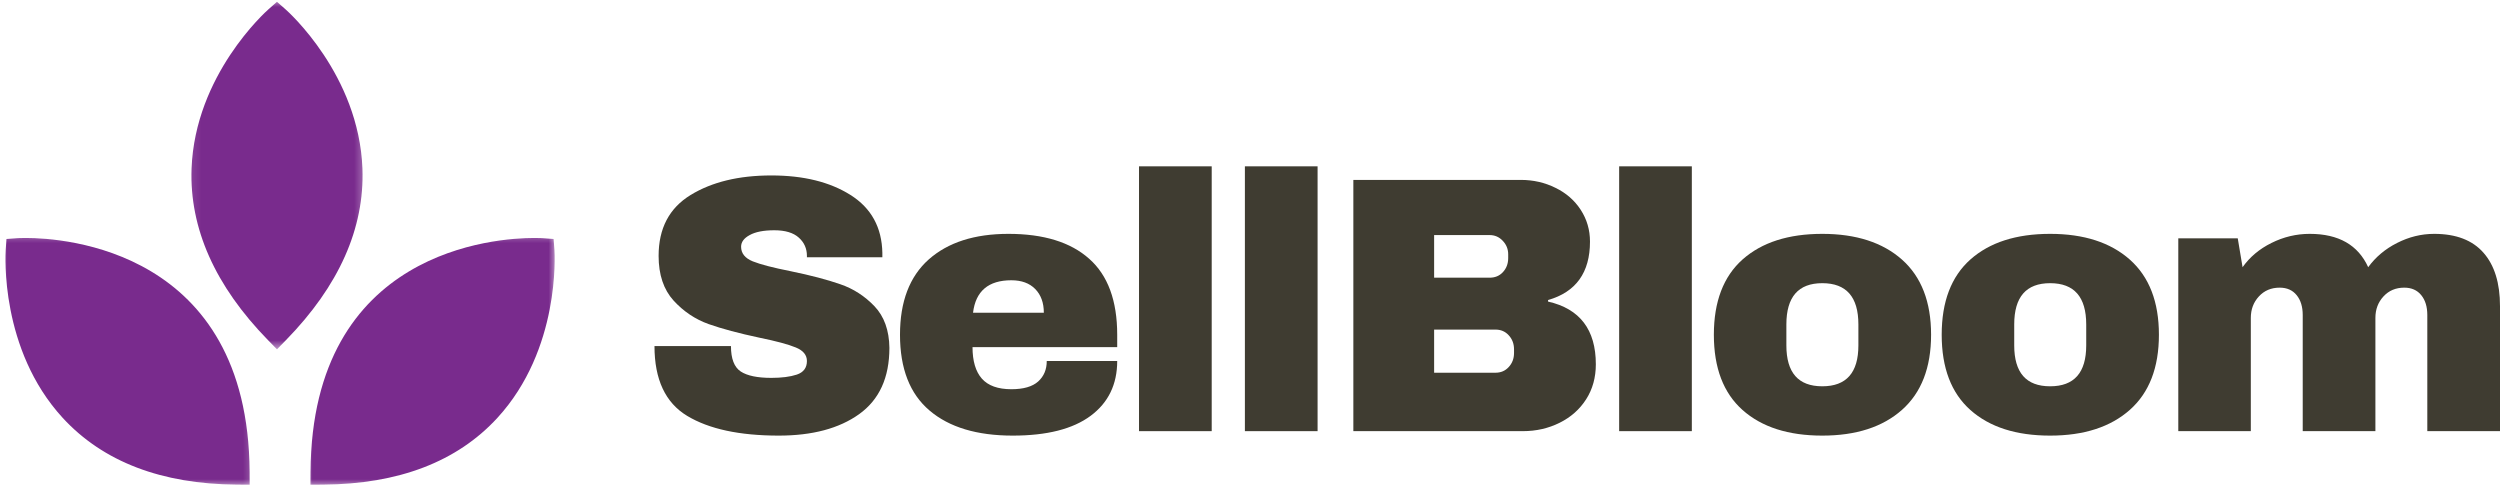
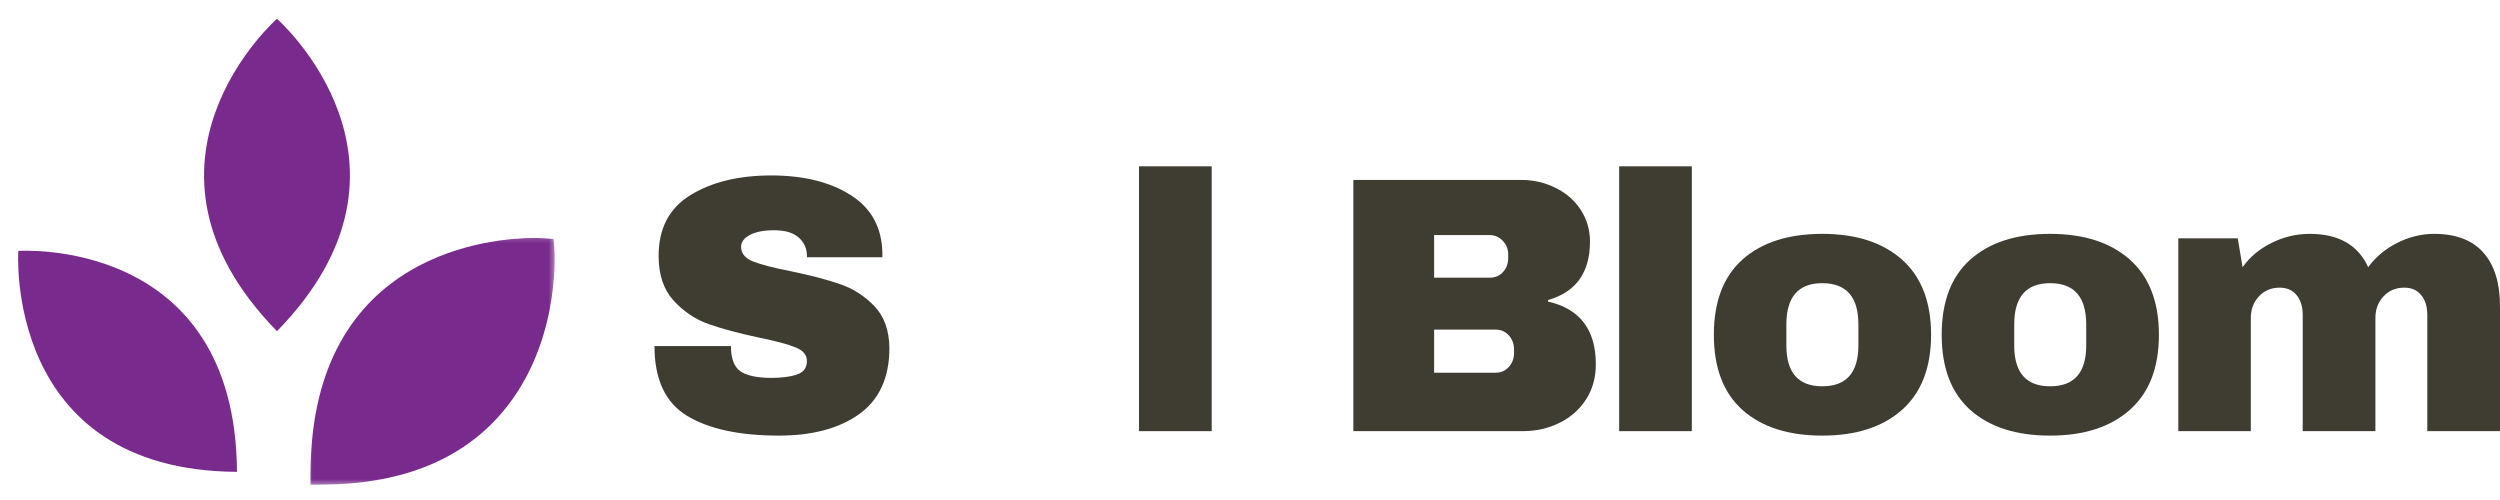
<svg xmlns="http://www.w3.org/2000/svg" width="180" height="36" viewBox="0 0 180 36" fill="none">
  <path d="M1.318 18.065C1.318 18.065 16.954 16.985 17.063 33.973C0.245 33.868 1.318 18.065 1.318 18.065Z" fill="#792B8D" />
  <mask id="mask0_385_662" style="mask-type:luminance" maskUnits="userSpaceOnUse" x="0" y="16" width="19" height="20">
-     <path d="M0 16.481H18.68V35.041H0V16.481Z" fill="white" />
-   </mask>
+     </mask>
  <g mask="url(#mask0_385_662)">
-     <path d="M17.975 34.898L17.056 34.892C11.631 34.858 7.415 33.24 4.516 30.088C-0.019 25.151 0.393 18.294 0.411 18.003L0.464 17.208L1.256 17.149C1.256 17.149 1.479 17.134 1.871 17.134C4.541 17.134 17.87 17.947 17.972 33.967L17.975 34.898ZM2.221 18.974C2.27 20.849 2.731 25.451 5.862 28.851C8.237 31.431 11.689 32.835 16.128 33.033C15.584 20.437 5.806 19.051 2.221 18.974Z" fill="#792B8D" />
-   </g>
+     </g>
  <path d="M19.942 1.349C19.942 1.349 31.759 11.754 19.942 23.846C8.129 11.754 19.942 1.349 19.942 1.349Z" fill="#792B8D" />
  <mask id="mask1_385_662" style="mask-type:luminance" maskUnits="userSpaceOnUse" x="13" y="0" width="14" height="26">
    <path d="M13.137 0H26.599V25.192H13.137V0Z" fill="white" />
  </mask>
  <g mask="url(#mask1_385_662)">
-     <path d="M19.942 25.151L19.296 24.489C15.485 20.589 13.635 16.431 13.793 12.135C14.043 5.401 19.129 0.844 19.345 0.656L19.942 0.13L20.539 0.656C20.759 0.844 25.844 5.401 26.095 12.135C26.253 16.431 24.403 20.589 20.589 24.489L19.942 25.151ZM19.942 2.635C18.665 4 15.773 7.582 15.609 12.218C15.485 15.742 16.942 19.2 19.942 22.513C22.946 19.2 24.403 15.742 24.279 12.218C24.112 7.582 21.223 4 19.942 2.635Z" fill="#792B8D" />
-   </g>
+     </g>
  <path d="M39.009 18.065C39.009 18.065 23.376 16.985 23.268 33.973C40.083 33.868 39.009 18.065 39.009 18.065Z" fill="#792B8D" />
  <mask id="mask2_385_662" style="mask-type:luminance" maskUnits="userSpaceOnUse" x="21" y="16" width="20" height="20">
    <path d="M21.848 16.481H40.061V35.041H21.848V16.481Z" fill="white" />
  </mask>
  <g mask="url(#mask2_385_662)">
    <path d="M22.352 34.898L22.358 33.967C22.46 17.947 35.786 17.134 38.456 17.134C38.848 17.134 39.071 17.149 39.071 17.149L39.86 17.208L39.919 18.003C39.937 18.294 40.346 25.148 35.811 30.088C32.916 33.24 28.696 34.858 23.271 34.892L22.352 34.898ZM38.109 18.974C34.524 19.051 24.743 20.437 24.199 33.033C28.647 32.835 32.102 31.427 34.478 28.838C37.611 25.427 38.063 20.842 38.109 18.974Z" fill="#792B8D" />
  </g>
  <path d="M55.537 12.632C57.854 12.632 59.756 13.102 61.241 14.042C62.732 14.982 63.496 16.374 63.53 18.212V18.521H58.098V18.422C58.098 17.896 57.903 17.457 57.516 17.111C57.127 16.758 56.539 16.579 55.747 16.579C54.98 16.579 54.389 16.696 53.978 16.925C53.563 17.148 53.359 17.429 53.359 17.766C53.359 18.237 53.638 18.589 54.2 18.818C54.76 19.041 55.664 19.276 56.91 19.523C58.361 19.82 59.558 20.136 60.498 20.464C61.439 20.785 62.258 21.314 62.961 22.047C63.66 22.784 64.019 23.78 64.037 25.042C64.037 27.189 63.31 28.778 61.859 29.818C60.415 30.851 58.485 31.364 56.069 31.364C53.248 31.364 51.048 30.891 49.474 29.942C47.906 28.995 47.123 27.318 47.123 24.918H52.629C52.629 25.828 52.864 26.437 53.334 26.749C53.804 27.055 54.538 27.207 55.537 27.207C56.279 27.207 56.889 27.13 57.368 26.972C57.854 26.808 58.098 26.483 58.098 25.994C58.098 25.558 57.829 25.234 57.294 25.017C56.755 24.794 55.883 24.559 54.671 24.312C53.201 23.999 51.986 23.675 51.021 23.334C50.056 22.988 49.214 22.425 48.496 21.639C47.779 20.847 47.42 19.777 47.42 18.422C47.42 16.442 48.187 14.982 49.721 14.042C51.256 13.102 53.192 12.632 55.537 12.632Z" fill="#3F3C31" />
-   <path d="M72.607 16.838C75.147 16.838 77.086 17.439 78.423 18.633C79.765 19.82 80.439 21.645 80.439 24.101V24.992H70.021C70.021 25.991 70.244 26.746 70.689 27.256C71.141 27.77 71.853 28.024 72.818 28.024C73.69 28.024 74.333 27.838 74.748 27.467C75.159 27.096 75.366 26.607 75.366 25.994H80.439C80.439 27.677 79.799 28.995 78.522 29.942C77.241 30.891 75.373 31.364 72.916 31.364C70.343 31.364 68.345 30.764 66.928 29.558C65.508 28.355 64.8 26.536 64.8 24.101C64.8 21.72 65.487 19.913 66.866 18.682C68.252 17.454 70.163 16.838 72.607 16.838ZM72.818 20.179C71.166 20.179 70.247 20.959 70.058 22.518H75.156C75.156 21.8 74.949 21.231 74.537 20.81C74.123 20.389 73.551 20.179 72.818 20.179Z" fill="#3F3C31" />
  <path d="M82.009 31.043V11.976H87.243V31.043H82.009Z" fill="#3F3C31" />
-   <path d="M89.632 31.043V11.976H94.866V31.043H89.632Z" fill="#3F3C31" />
  <path d="M109.493 12.953C110.399 12.953 111.231 13.145 111.992 13.523C112.759 13.894 113.366 14.423 113.811 15.106C114.256 15.793 114.479 16.554 114.479 17.395C114.479 19.622 113.471 21.027 111.46 21.602V21.713C113.752 22.233 114.9 23.74 114.9 26.23C114.9 27.179 114.668 28.018 114.207 28.741C113.743 29.468 113.109 30.034 112.301 30.436C111.491 30.842 110.606 31.043 109.641 31.043H97.441V12.953H109.493ZM103.257 19.994H107.253C107.64 19.994 107.959 19.864 108.206 19.598C108.46 19.326 108.59 18.988 108.59 18.583V18.311C108.59 17.933 108.457 17.606 108.194 17.333C107.937 17.061 107.624 16.925 107.253 16.925H103.257V19.994ZM103.257 26.836H107.674C108.061 26.836 108.379 26.7 108.627 26.428C108.88 26.155 109.01 25.818 109.01 25.413V25.153C109.01 24.751 108.88 24.411 108.627 24.139C108.379 23.866 108.061 23.73 107.674 23.73H103.257V26.836Z" fill="#3F3C31" />
  <path d="M116.579 31.043V11.976H121.812V31.043H116.579Z" fill="#3F3C31" />
  <path d="M131.205 16.838C133.637 16.838 135.551 17.457 136.946 18.694C138.338 19.932 139.038 21.735 139.038 24.101C139.038 26.471 138.338 28.271 136.946 29.508C135.551 30.746 133.637 31.364 131.205 31.364C128.762 31.364 126.85 30.752 125.464 29.521C124.085 28.293 123.398 26.486 123.398 24.101C123.398 21.72 124.085 19.913 125.464 18.682C126.85 17.454 128.762 16.838 131.205 16.838ZM131.205 20.389C129.479 20.389 128.619 21.379 128.619 23.359V24.869C128.619 26.833 129.479 27.813 131.205 27.813C132.938 27.813 133.804 26.833 133.804 24.869V23.359C133.804 21.379 132.938 20.389 131.205 20.389Z" fill="#3F3C31" />
  <path d="M147.61 16.838C150.041 16.838 151.956 17.457 153.351 18.694C154.743 19.932 155.442 21.735 155.442 24.101C155.442 26.471 154.743 28.271 153.351 29.508C151.956 30.746 150.041 31.364 147.61 31.364C145.166 31.364 143.254 30.752 141.869 29.521C140.489 28.293 139.802 26.486 139.802 24.101C139.802 21.72 140.489 19.913 141.869 18.682C143.254 17.454 145.166 16.838 147.61 16.838ZM147.61 20.389C145.884 20.389 145.024 21.379 145.024 23.359V24.869C145.024 26.833 145.884 27.813 147.61 27.813C149.342 27.813 150.208 26.833 150.208 24.869V23.359C150.208 21.379 149.342 20.389 147.61 20.389Z" fill="#3F3C31" />
  <path d="M175.261 16.838C176.835 16.838 178.02 17.293 178.812 18.199C179.604 19.1 180 20.383 180 22.047V31.043H174.766V22.678C174.766 22.085 174.621 21.611 174.333 21.256C174.042 20.894 173.634 20.711 173.108 20.711C172.496 20.711 171.998 20.922 171.611 21.342C171.221 21.763 171.029 22.279 171.029 22.889V31.043H165.796V22.678C165.796 22.085 165.65 21.611 165.362 21.256C165.072 20.894 164.663 20.711 164.138 20.711C163.525 20.711 163.027 20.922 162.64 21.342C162.251 21.763 162.059 22.279 162.059 22.889V31.043H156.837V17.16H161.118L161.465 19.239C161.985 18.506 162.677 17.924 163.544 17.494C164.416 17.058 165.338 16.838 166.303 16.838C168.381 16.838 169.783 17.64 170.51 19.239C171.045 18.506 171.738 17.924 172.588 17.494C173.445 17.058 174.336 16.838 175.261 16.838Z" fill="#3F3C31" />
</svg>